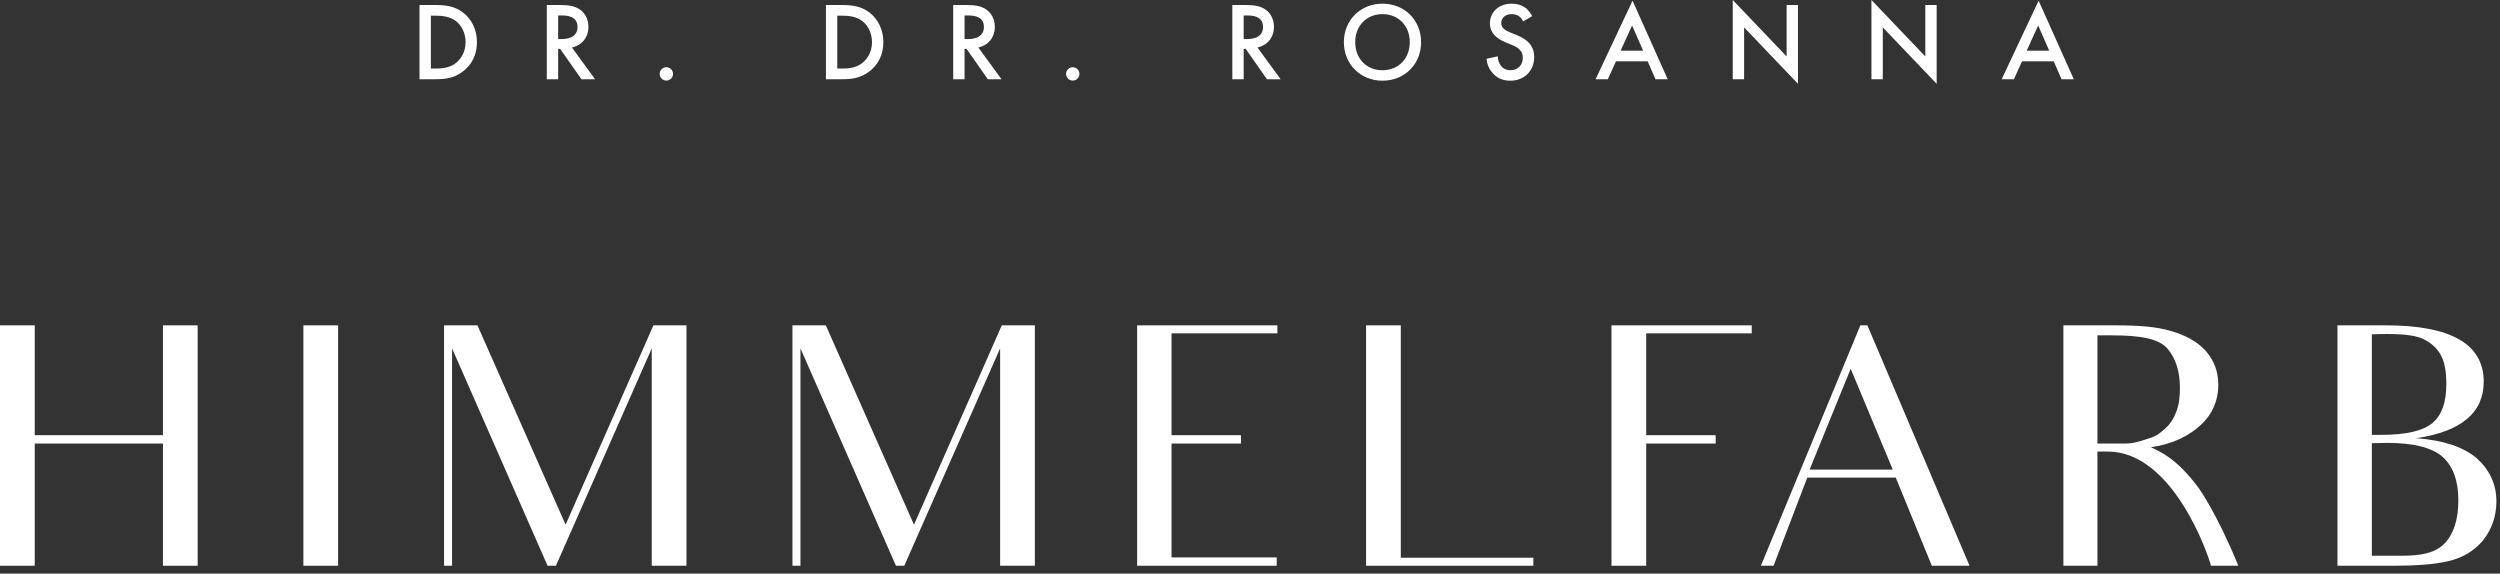
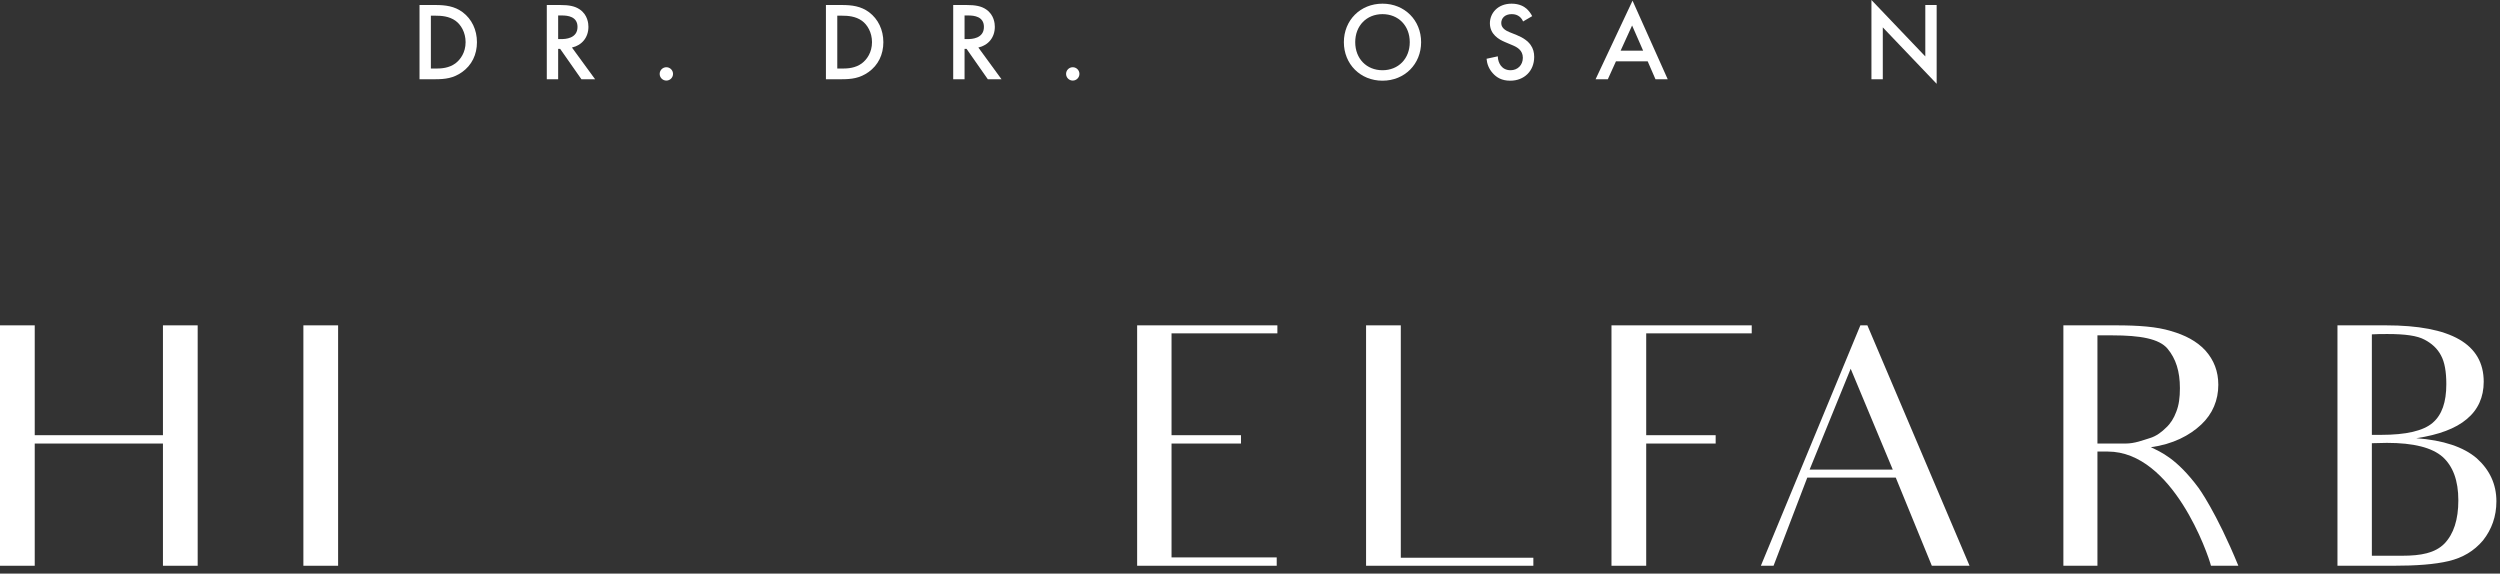
<svg xmlns="http://www.w3.org/2000/svg" width="292" height="67" viewBox="0 0 292 67" fill="none">
  <rect x="0" y="0" width="292" height="67" fill="#333333" stroke="none" />
-   <path d="M240.789 9.256L239.879 7.163H236.174L235.225 9.256H233.795L238.111 0.078L242.219 9.256H240.789ZM236.72 5.915H239.346L238.059 2.977L236.72 5.915Z" fill="white" />
  <path d="M219.91 9.256H218.584V0L224.876 6.591V0.585H226.202V9.789L219.91 3.198V9.256Z" fill="white" />
-   <path d="M203.711 9.256H202.385V0L208.677 6.591V0.585H210.003V9.789L203.711 3.198V9.256Z" fill="white" />
  <path d="M193.359 9.256L192.449 7.163H188.744L187.795 9.256H186.365L190.681 0.078L194.789 9.256H193.359ZM189.29 5.915H191.916L190.629 2.977L189.29 5.915Z" fill="white" />
  <path d="M178.96 1.885L177.894 2.509C177.816 2.314 177.699 2.132 177.504 1.963C177.231 1.742 176.945 1.651 176.568 1.651C175.762 1.651 175.346 2.132 175.346 2.691C175.346 2.951 175.437 3.406 176.282 3.744L177.153 4.095C178.752 4.745 179.194 5.655 179.194 6.643C179.194 8.294 178.024 9.425 176.399 9.425C175.398 9.425 174.8 9.048 174.358 8.554C173.89 8.034 173.682 7.462 173.63 6.864L174.943 6.578C174.943 7.007 175.099 7.41 175.307 7.683C175.554 7.995 175.918 8.203 176.438 8.203C177.244 8.203 177.868 7.618 177.868 6.747C177.868 5.863 177.192 5.499 176.62 5.265L175.788 4.914C175.073 4.615 174.02 4.017 174.02 2.717C174.02 1.547 174.93 0.429 176.555 0.429C177.491 0.429 178.024 0.78 178.297 1.014C178.531 1.222 178.778 1.521 178.96 1.885Z" fill="white" />
  <path d="M161.475 0.429C164.075 0.429 165.986 2.379 165.986 4.927C165.986 7.475 164.075 9.425 161.475 9.425C158.875 9.425 156.964 7.475 156.964 4.927C156.964 2.379 158.875 0.429 161.475 0.429ZM161.475 8.203C163.334 8.203 164.66 6.851 164.66 4.927C164.66 3.003 163.334 1.651 161.475 1.651C159.616 1.651 158.29 3.003 158.29 4.927C158.29 6.851 159.616 8.203 161.475 8.203Z" fill="white" />
-   <path d="M143.936 0.585H145.483C146.536 0.585 147.212 0.715 147.771 1.092C148.72 1.729 148.798 2.756 148.798 3.133C148.798 4.381 148.031 5.291 146.874 5.551L149.578 9.256H147.979L145.496 5.707H145.262V9.256H143.936V0.585ZM145.262 1.807V4.563H145.678C146.042 4.563 147.524 4.524 147.524 3.146C147.524 1.924 146.367 1.807 145.717 1.807H145.262Z" fill="white" />
  <path d="M124.518 8.632C124.518 8.203 124.869 7.852 125.298 7.852C125.727 7.852 126.078 8.203 126.078 8.632C126.078 9.061 125.727 9.412 125.298 9.412C124.869 9.412 124.518 9.061 124.518 8.632Z" fill="white" />
  <path d="M111.334 0.585H112.881C113.934 0.585 114.61 0.715 115.169 1.092C116.118 1.729 116.196 2.756 116.196 3.133C116.196 4.381 115.429 5.291 114.272 5.551L116.976 9.256H115.377L112.894 5.707H112.66V9.256H111.334V0.585ZM112.66 1.807V4.563H113.076C113.44 4.563 114.922 4.524 114.922 3.146C114.922 1.924 113.765 1.807 113.115 1.807H112.66Z" fill="white" />
  <path d="M96.468 0.585H98.288C99.497 0.585 100.55 0.715 101.512 1.43C102.565 2.223 103.176 3.484 103.176 4.927C103.176 6.37 102.578 7.618 101.434 8.424C100.42 9.139 99.471 9.256 98.262 9.256H96.468V0.585ZM97.794 1.833V8.008H98.366C99.016 8.008 99.913 7.956 100.667 7.397C101.265 6.942 101.85 6.11 101.85 4.927C101.85 3.783 101.304 2.886 100.68 2.431C99.926 1.885 99.003 1.833 98.366 1.833H97.794Z" fill="white" />
  <path d="M77.05 8.632C77.05 8.203 77.401 7.852 77.83 7.852C78.259 7.852 78.61 8.203 78.61 8.632C78.61 9.061 78.259 9.412 77.83 9.412C77.401 9.412 77.05 9.061 77.05 8.632Z" fill="white" />
  <path d="M63.866 0.585H65.413C66.466 0.585 67.142 0.715 67.701 1.092C68.65 1.729 68.728 2.756 68.728 3.133C68.728 4.381 67.961 5.291 66.804 5.551L69.508 9.256H67.909L65.426 5.707H65.192V9.256H63.866V0.585ZM65.192 1.807V4.563H65.608C65.972 4.563 67.454 4.524 67.454 3.146C67.454 1.924 66.297 1.807 65.647 1.807H65.192Z" fill="white" />
  <path d="M49 0.585H50.82C52.029 0.585 53.082 0.715 54.044 1.43C55.097 2.223 55.708 3.484 55.708 4.927C55.708 6.37 55.11 7.618 53.966 8.424C52.952 9.139 52.003 9.256 50.794 9.256H49V0.585ZM50.326 1.833V8.008H50.898C51.548 8.008 52.445 7.956 53.199 7.397C53.797 6.942 54.382 6.11 54.382 4.927C54.382 3.783 53.836 2.886 53.212 2.431C52.458 1.885 51.535 1.833 50.898 1.833H50.326Z" fill="white" />
  <path d="M277.033 51.767V64.91C279.334 64.91 280.582 64.91 280.582 64.91C282.766 64.91 284.404 64.598 285.496 63.506C286.588 62.375 287.134 60.698 287.134 58.436C287.134 56.135 286.51 54.458 285.301 53.366C284.053 52.274 281.908 51.728 278.788 51.728C278.281 51.728 277.501 51.767 277.033 51.767ZM277.033 39.053V50.792C277.267 50.792 277.852 50.792 278.086 50.792C281.05 50.792 283.039 50.324 284.131 49.388C285.223 48.452 285.73 46.97 285.73 44.864C285.73 43.421 285.535 42.29 285.106 41.51C284.677 40.691 284.014 40.106 283.195 39.677C282.337 39.209 280.933 39.014 278.866 39.014C278.32 39.014 277.501 39.014 277.033 39.053ZM273.016 66.08V38H278.671C286.276 38 290.098 40.184 290.098 44.591C290.098 46.385 289.435 47.867 288.109 48.959C286.822 50.051 284.833 50.792 282.22 51.182C285.379 51.416 287.719 52.196 289.279 53.522C290.8 54.887 291.58 56.564 291.58 58.553C291.58 60.308 291.034 61.829 290.02 63.116C288.967 64.364 287.641 65.144 286.003 65.534C284.365 65.924 282.22 66.08 279.49 66.08H273.016Z" fill="white" />
  <path d="M241.003 38H247.126C249.778 38 251.923 38.156 253.561 38.663C255.199 39.131 256.564 39.833 257.578 40.925C258.592 42.056 259.099 43.382 259.099 44.942C259.099 46.736 258.436 48.335 257.11 49.583C255.745 50.87 253.795 51.884 251.221 52.235C252.352 52.781 254.224 53.522 256.798 56.993C256.798 56.993 258.865 59.801 261.439 66.08H258.241C257.929 64.793 253.795 52.742 246.19 52.742H244.981V58.631V66.08H241.003V58.631V45.059V38ZM244.981 51.806H248.257C249.349 51.806 250.285 51.416 251.065 51.182C251.884 50.948 252.547 50.402 253.015 49.934C253.522 49.466 253.912 48.842 254.185 48.101C254.497 47.321 254.614 46.424 254.614 45.332C254.614 43.382 254.146 41.9 253.171 40.73C252.196 39.56 249.973 39.17 246.736 39.17H244.981V51.806Z" fill="white" />
  <path d="M211.363 54.848H221.074L216.16 43.07L211.363 54.848ZM223.531 60.932L221.425 55.784H211.09L207.151 66.08H205.669L217.291 38H218.11L230.044 66.08H225.637C224.155 62.453 223.531 60.932 223.531 60.932Z" fill="white" />
  <path d="M192.277 66.08H188.221V58.982V56.993V55.316V45.02V38H204.601V38.936H195.982H192.277V45.059V45.878V50.831H195.085H200.389V51.806H195.202H192.277V55.316V55.979V56.993V58.943V66.08Z" fill="white" />
  <path d="M163.613 65.144H179.096V66.08H159.557V58.865V45.059V38H163.613V65.144Z" fill="white" />
  <path d="M136.835 65.105H140.501H149.12V66.08H132.818V58.865V56.915V55.238V44.942V38H149.198V38.936H140.579H136.835V44.981V45.8V50.831H139.682H144.947V51.806H139.799H136.835V55.238V55.862V56.915V58.865V65.105Z" fill="white" />
-   <path d="M116.815 66.08V58.592V40.691L105.622 66.08H104.647L93.493 40.691V57.149V66.08H92.557V57.032V44.786V38H96.457L106.753 61.283L117.01 38H120.871V44.786V58.592V66.08H116.815Z" fill="white" />
-   <path d="M76.124 66.08V58.592V40.691L64.931 66.08H63.956L52.802 40.691V57.149V66.08H51.866V57.032V44.786V38H55.766L66.062 61.283L76.319 38H80.18V44.786V58.592V66.08H76.124Z" fill="white" />
  <path d="M35.435 38H39.491V44.981V58.787V66.08H35.435V58.787V44.981V38Z" fill="white" />
  <path d="M19.032 38H23.088V66.08H19.032V51.806H4.056V66.08H0V38H4.056V50.831H19.032V38Z" fill="white" />
</svg>